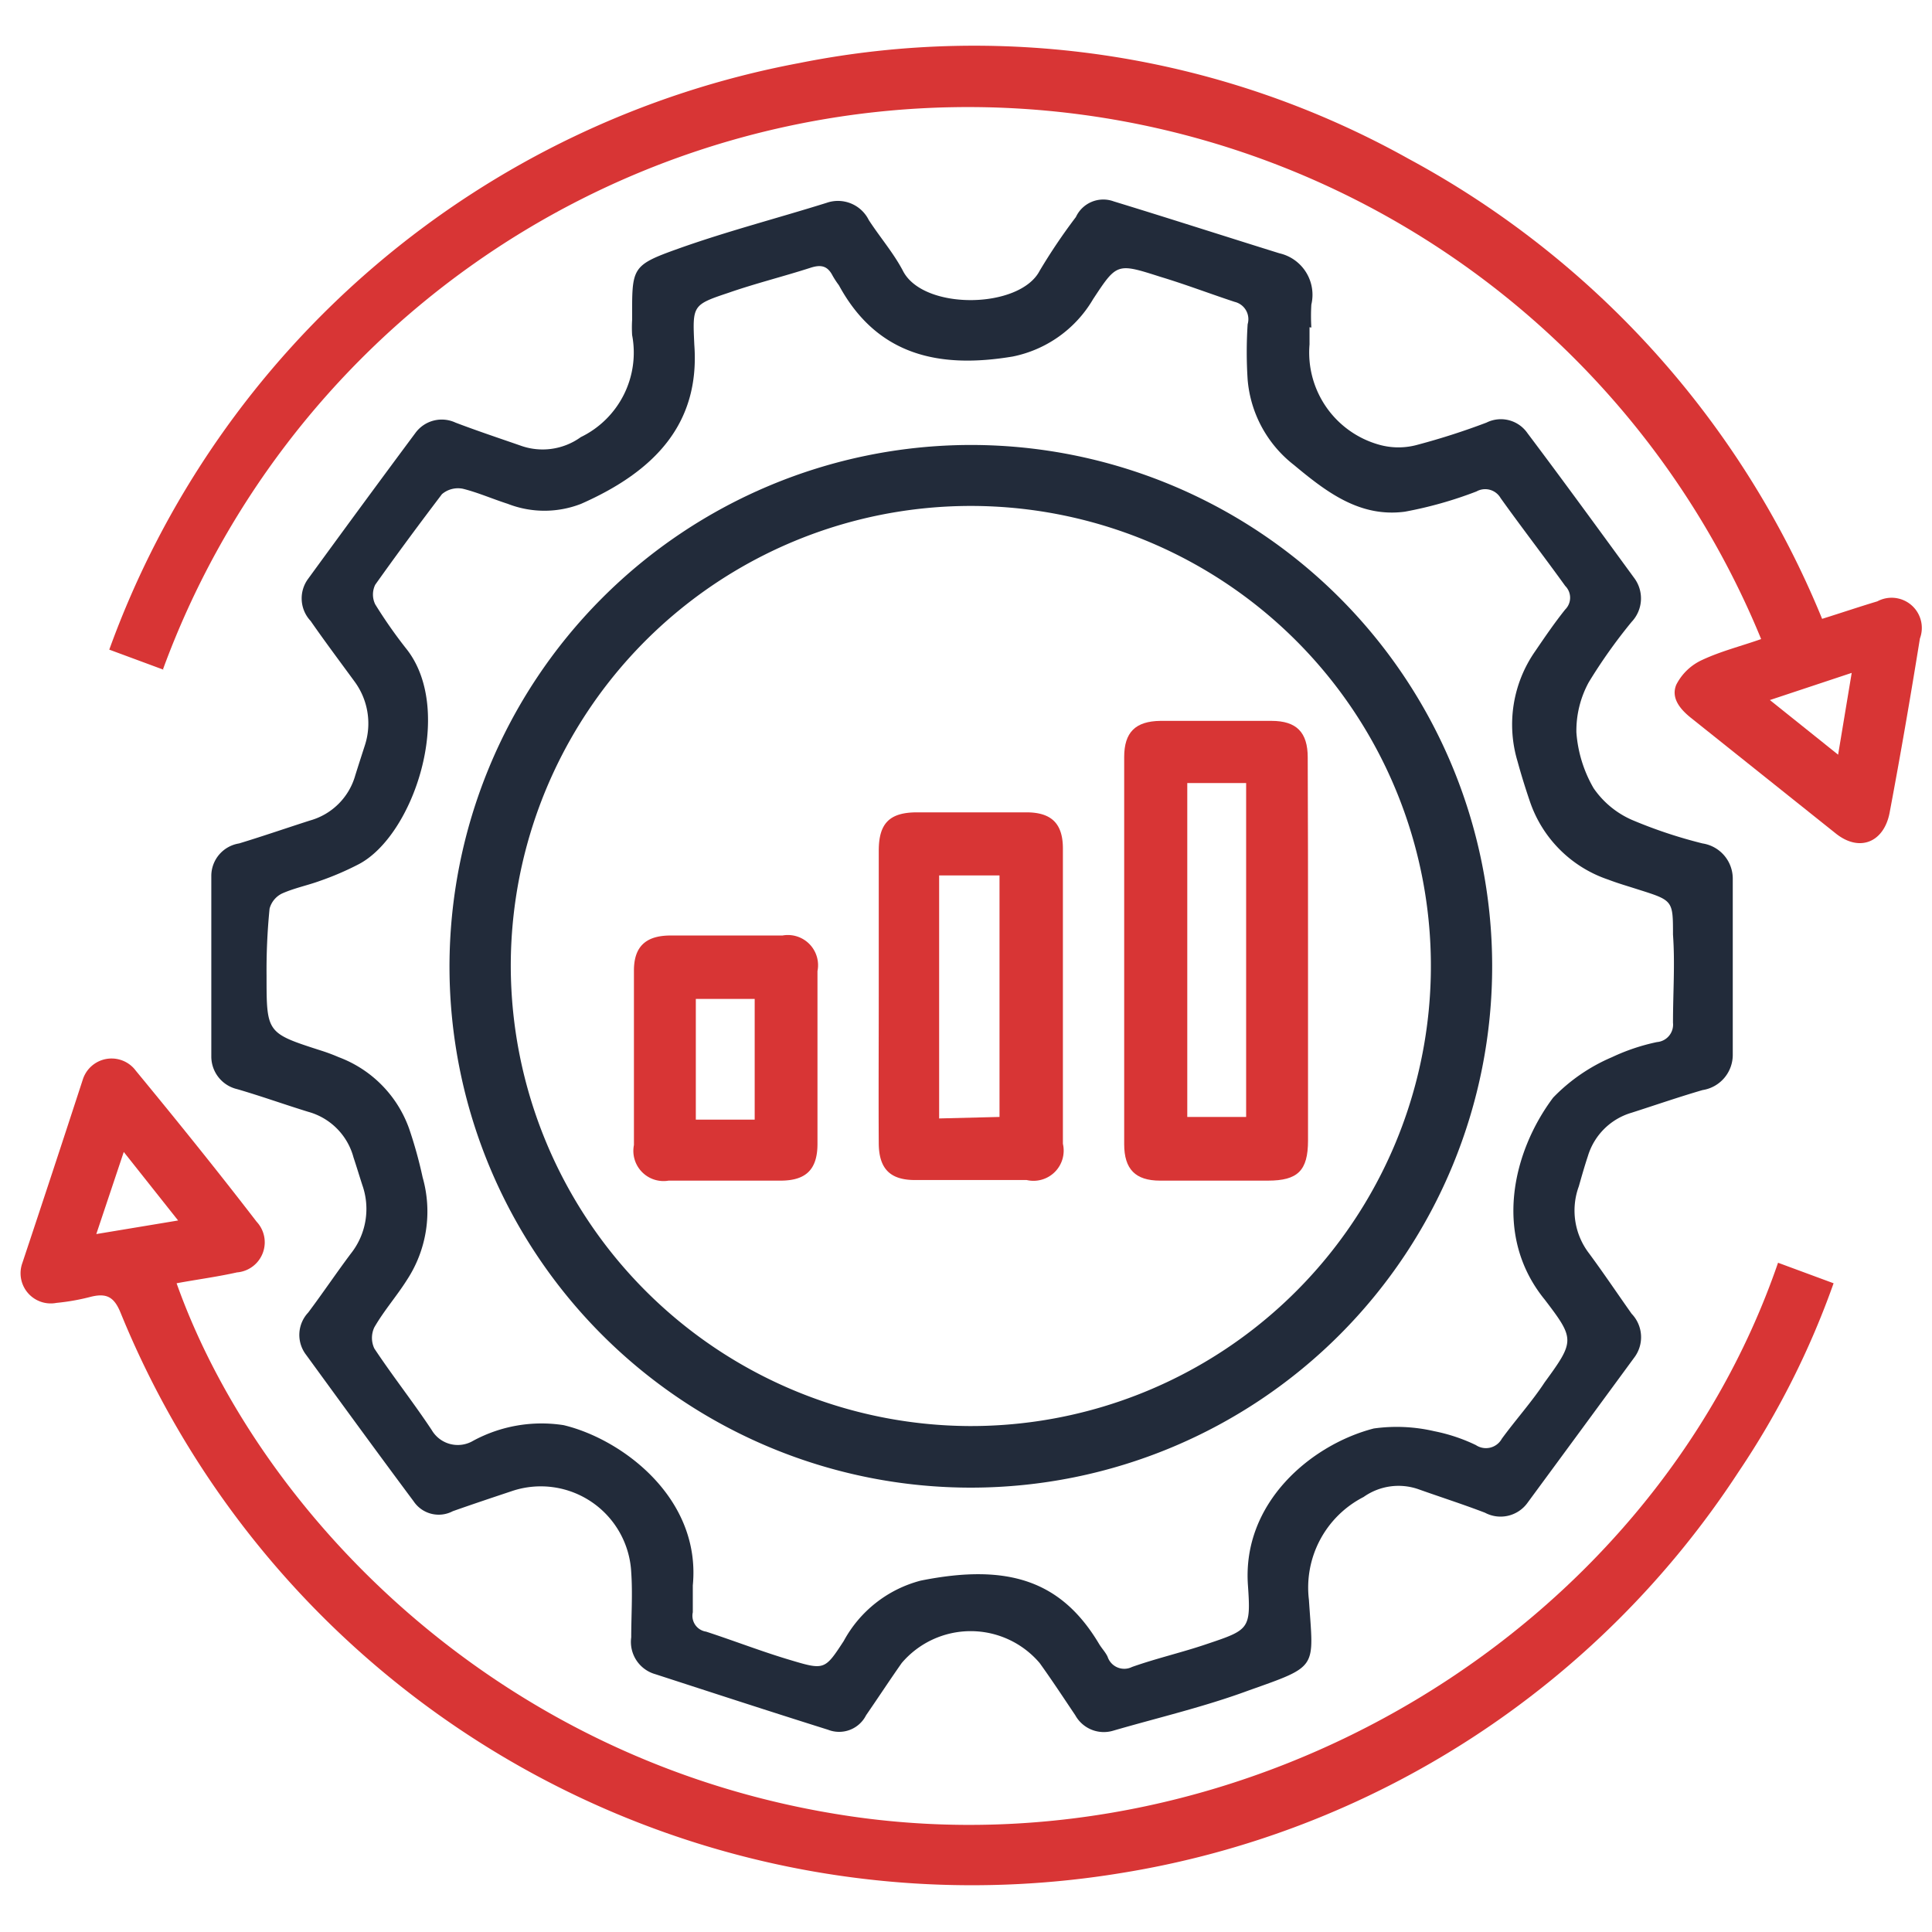
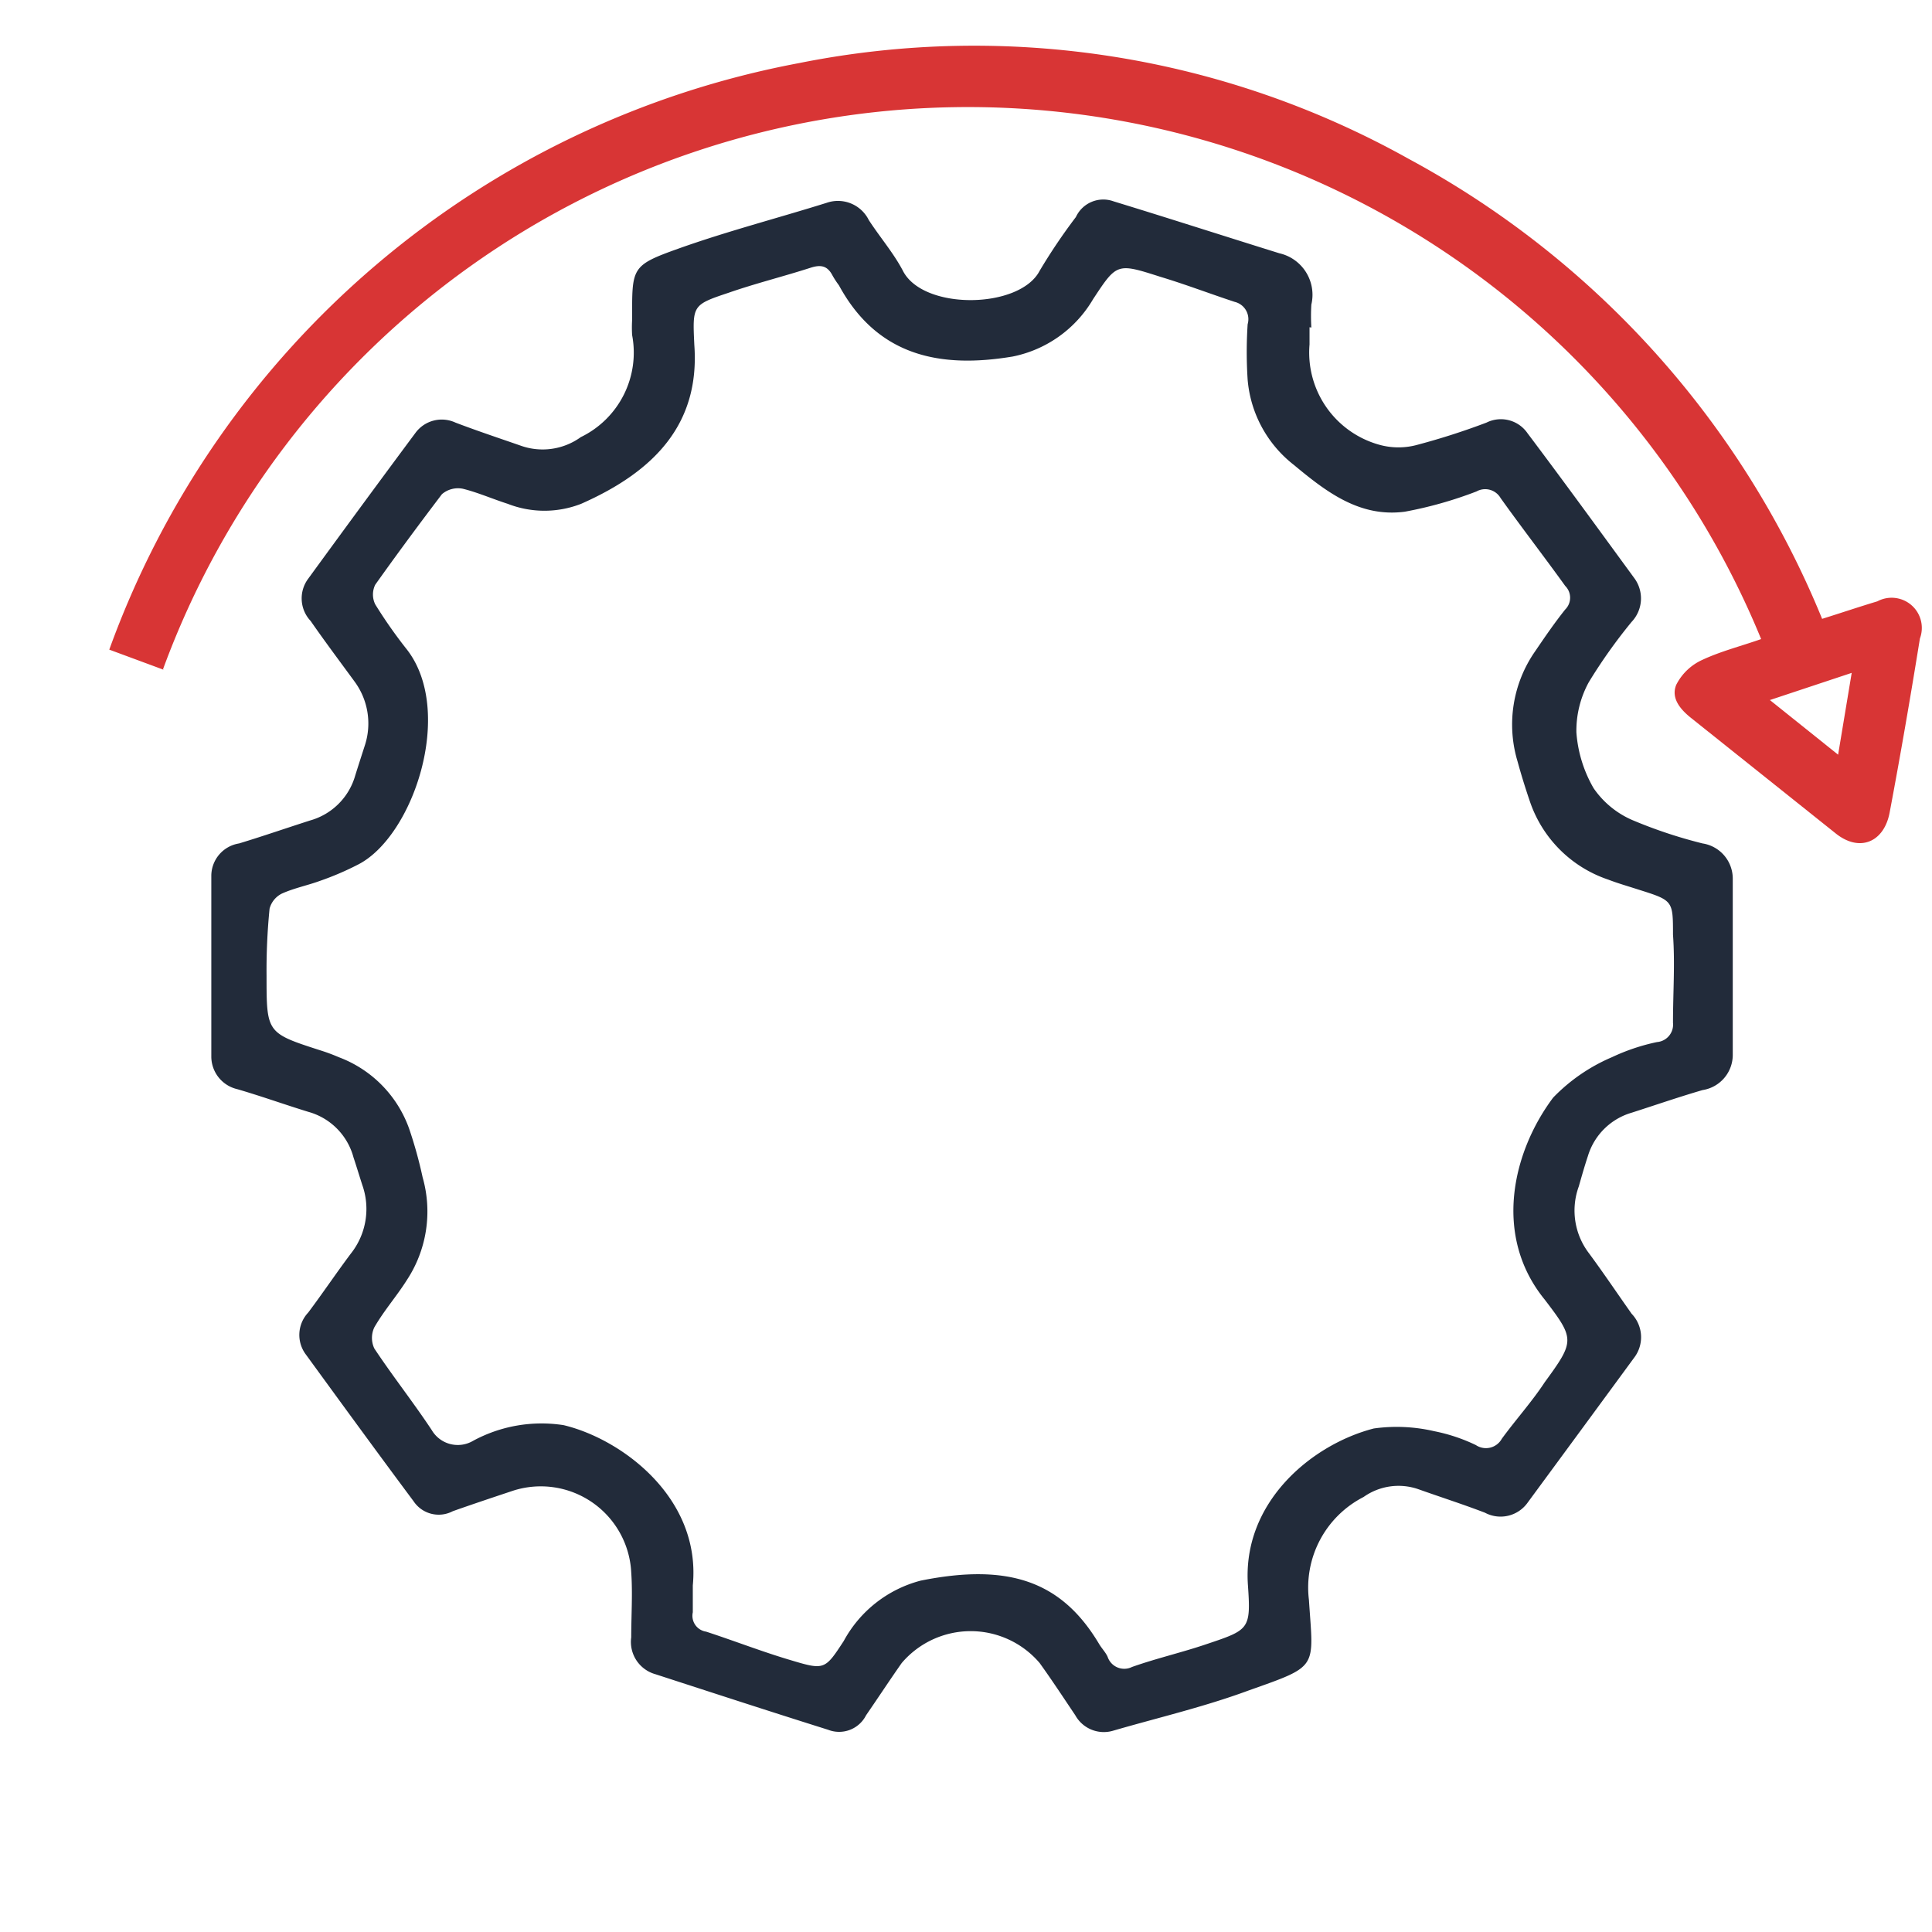
<svg xmlns="http://www.w3.org/2000/svg" id="Layer_1" data-name="Layer 1" width="64" height="64" viewBox="0 0 64 64">
  <defs>
    <style>
      .cls-1 {
        fill: #222b3a;
      }

      .cls-2 {
        fill: #d83535;
      }
    </style>
  </defs>
  <g>
    <path class="cls-1" d="M43.38,10.84v.57a3.17,3.17,0,0,0,2.3,3.32,2.36,2.36,0,0,0,1.29,0A23.32,23.32,0,0,0,49.24,14a1.07,1.07,0,0,1,1.36.35c1.19,1.58,2.36,3.19,3.53,4.79a1.13,1.13,0,0,1-.08,1.46,17.49,17.49,0,0,0-1.42,2,3.35,3.35,0,0,0-.41,1.66,4.3,4.3,0,0,0,.57,1.85,3,3,0,0,0,1.27,1.05,15.67,15.67,0,0,0,2.34.78,1.18,1.18,0,0,1,1,1.17q0,2.91,0,5.82a1.18,1.18,0,0,1-1,1.18c-.79.23-1.57.5-2.35.75A2.14,2.14,0,0,0,52.6,38.3c-.11.33-.2.65-.3,1a2.33,2.33,0,0,0,.34,2.22c.48.65.93,1.32,1.41,2a1.12,1.12,0,0,1,.08,1.46q-1.76,2.4-3.52,4.79a1.1,1.1,0,0,1-1.42.34c-.73-.28-1.48-.52-2.21-.78a2,2,0,0,0-1.81.26A3.37,3.37,0,0,0,43.36,53c.15,2.29.34,2.17-2,3-1.46.54-3,.9-4.48,1.33a1.08,1.08,0,0,1-1.26-.51c-.39-.58-.77-1.16-1.18-1.73a3,3,0,0,0-4.57,0c-.4.57-.78,1.15-1.18,1.73a1,1,0,0,1-1.26.48c-1.91-.6-3.81-1.22-5.72-1.84a1.11,1.11,0,0,1-.8-1.22c0-.72.05-1.44,0-2.16A3,3,0,0,0,17,49.38c-.66.22-1.32.44-2,.68a1,1,0,0,1-1.3-.33c-1.2-1.61-2.38-3.23-3.56-4.85a1.08,1.08,0,0,1,.07-1.4c.48-.64.93-1.31,1.41-1.95A2.38,2.38,0,0,0,12,39.25c-.1-.31-.19-.61-.29-.91a2.14,2.14,0,0,0-1.5-1.51c-.78-.24-1.56-.52-2.35-.75A1.11,1.11,0,0,1,7,35c0-2,0-4,0-6a1.09,1.09,0,0,1,.92-1.06c.79-.24,1.57-.51,2.35-.76a2.16,2.16,0,0,0,1.5-1.5c.11-.35.22-.69.32-1a2.34,2.34,0,0,0-.35-2.11c-.49-.67-1-1.35-1.45-2a1.09,1.09,0,0,1-.08-1.4c1.18-1.62,2.37-3.24,3.56-4.84A1.08,1.08,0,0,1,15.09,14c.71.27,1.43.51,2.15.76a2.16,2.16,0,0,0,2-.28,3.11,3.11,0,0,0,1.7-3.38,4.13,4.13,0,0,1,0-.5c0-1.74-.05-1.8,1.55-2.37s3.26-1,4.89-1.51a1.14,1.14,0,0,1,1.4.57c.37.57.82,1.09,1.13,1.68.67,1.32,3.87,1.27,4.53,0a19.12,19.12,0,0,1,1.2-1.78,1,1,0,0,1,1.25-.52c1.83.56,3.66,1.15,5.49,1.72a1.41,1.41,0,0,1,1.06,1.7,6.4,6.4,0,0,0,0,.76ZM23,11.42c.19,2.59-1.28,4.18-3.75,5.27a3.34,3.34,0,0,1-2.43,0c-.5-.16-1-.38-1.49-.5a.82.82,0,0,0-.69.18c-.76,1-1.5,2-2.21,3a.74.74,0,0,0,0,.65,15.75,15.75,0,0,0,1.06,1.51c1.57,2.05.21,6.15-1.61,7.1a9.67,9.67,0,0,1-1.28.55c-.41.15-.86.24-1.26.42a.78.78,0,0,0-.41.5,20.61,20.61,0,0,0-.1,2.22c0,1.9,0,1.9,1.8,2.48a6,6,0,0,1,.59.22,3.94,3.94,0,0,1,2.33,2.36A14.32,14.32,0,0,1,14,39a4.13,4.13,0,0,1-.52,3.4c-.34.54-.75,1-1.08,1.57a.82.82,0,0,0,0,.7c.61.92,1.29,1.78,1.9,2.7a1,1,0,0,0,1.37.36,4.76,4.76,0,0,1,3-.52c1.93.46,4.56,2.41,4.28,5.31,0,.3,0,.6,0,.89a.53.53,0,0,0,.44.64c.95.31,1.87.67,2.82.95,1.1.33,1.12.31,1.74-.64a4.07,4.07,0,0,1,2.55-2c2.89-.58,4.66,0,5.91,2.1.09.15.21.27.28.42a.58.58,0,0,0,.81.34c.82-.29,1.66-.48,2.48-.76,1.4-.47,1.46-.49,1.36-1.94-.2-2.75,2.11-4.67,4.17-5.2a5.49,5.49,0,0,1,2,.09,5.74,5.74,0,0,1,1.38.46.6.6,0,0,0,.86-.21c.46-.63,1-1.23,1.42-1.87,1-1.37,1-1.43,0-2.74-1.72-2.11-1.07-4.89.28-6.69a5.94,5.94,0,0,1,1.95-1.34,6.7,6.7,0,0,1,1.49-.5.58.58,0,0,0,.53-.64c0-1,.07-1.95,0-2.92,0-1.13,0-1.13-1.14-1.49-.34-.11-.69-.21-1-.33a4.13,4.13,0,0,1-2.6-2.59c-.15-.44-.29-.89-.41-1.33a4.24,4.24,0,0,1,.58-3.64c.32-.47.64-.94,1-1.39a.55.55,0,0,0,0-.78c-.72-1-1.44-1.93-2.14-2.91a.59.59,0,0,0-.8-.22,13.29,13.29,0,0,1-2.37.67c-1.5.2-2.61-.66-3.68-1.55a4,4,0,0,1-1.53-2.82,14.1,14.1,0,0,1,0-1.84A.59.59,0,0,0,40.9,10c-.82-.27-1.63-.58-2.46-.83C37,8.71,37,8.71,36.21,9.91a4,4,0,0,1-2.66,1.9c-2.39.4-4.48,0-5.76-2.36a2.92,2.92,0,0,1-.21-.32c-.17-.33-.39-.37-.73-.26-.9.29-1.83.52-2.72.83C22.93,10.1,22.94,10.12,23,11.42Z" />
-     <path class="cls-2" d="M58.9,41.83l1.84.68a27.76,27.76,0,0,1-3.15,6.25A30.14,30.14,0,0,1,37.12,62.05,30.45,30.45,0,0,1,4,43.5c-.21-.52-.45-.68-1-.54a7.23,7.23,0,0,1-1.13.2A1,1,0,0,1,.74,41.84q1-3,2-6.07a1,1,0,0,1,1.76-.3c1.36,1.65,2.7,3.31,4,5a1,1,0,0,1-.65,1.68c-.67.15-1.36.24-2,.36C8.51,50,16.42,58.45,28.2,60.17,41.33,62.08,54.68,54.1,58.9,41.83Zm-53-1.4L4.1,38.16l-.91,2.72Z" />
    <path class="cls-2" d="M5.43,22.19l-1.81-.67A30.22,30.22,0,0,1,26.47,2.09,29.51,29.51,0,0,1,46.66,5.26,30.37,30.37,0,0,1,60.36,20.5c.64-.2,1.23-.4,1.83-.58a1,1,0,0,1,1.41,1.23c-.31,1.92-.64,3.84-1,5.75-.18,1-1,1.35-1.8.7l-4.76-3.8c-.37-.29-.7-.67-.51-1.12a1.8,1.8,0,0,1,.86-.82c.62-.29,1.3-.46,1.95-.69a28.4,28.4,0,0,0-52.94,1Zm53.2,1,2.26,1.81.45-2.71Z" />
-     <path class="cls-1" d="M32.13,14.74A17.27,17.27,0,1,1,14.89,32.05,17.29,17.29,0,0,1,32.13,14.74Zm0,32.5A15.24,15.24,0,1,0,16.92,32,15.27,15.27,0,0,0,32.11,47.24Z" />
-     <path class="cls-2" d="M43.33,31.5q0,3.15,0,6.28c0,1-.34,1.33-1.33,1.33H38.43c-.82,0-1.19-.38-1.19-1.21q0-6.4,0-12.82c0-.82.37-1.19,1.2-1.2h3.68c.83,0,1.2.38,1.2,1.21C43.33,27.23,43.33,29.36,43.33,31.5Zm-4-5.56V37h1.95V25.94Z" />
-     <path class="cls-2" d="M29.11,33c0-1.61,0-3.21,0-4.82,0-.91.36-1.27,1.27-1.27H34c.83,0,1.21.37,1.21,1.2v9.78a1,1,0,0,1-1.2,1.2H30.31c-.82,0-1.19-.37-1.2-1.2C29.1,36.28,29.11,34.65,29.11,33Zm4,4V29h-2v8.05Z" />
-     <path class="cls-2" d="M27.08,35.09v2.8c0,.84-.37,1.21-1.19,1.22H22.15A1,1,0,0,1,21,37.93c0-1.93,0-3.85,0-5.78,0-.78.38-1.15,1.18-1.16h3.74a1,1,0,0,1,1.16,1.18C27.08,33.15,27.08,34.12,27.08,35.09Zm-2.08,2v-4H23.05v4Z" />
  </g>
</svg>